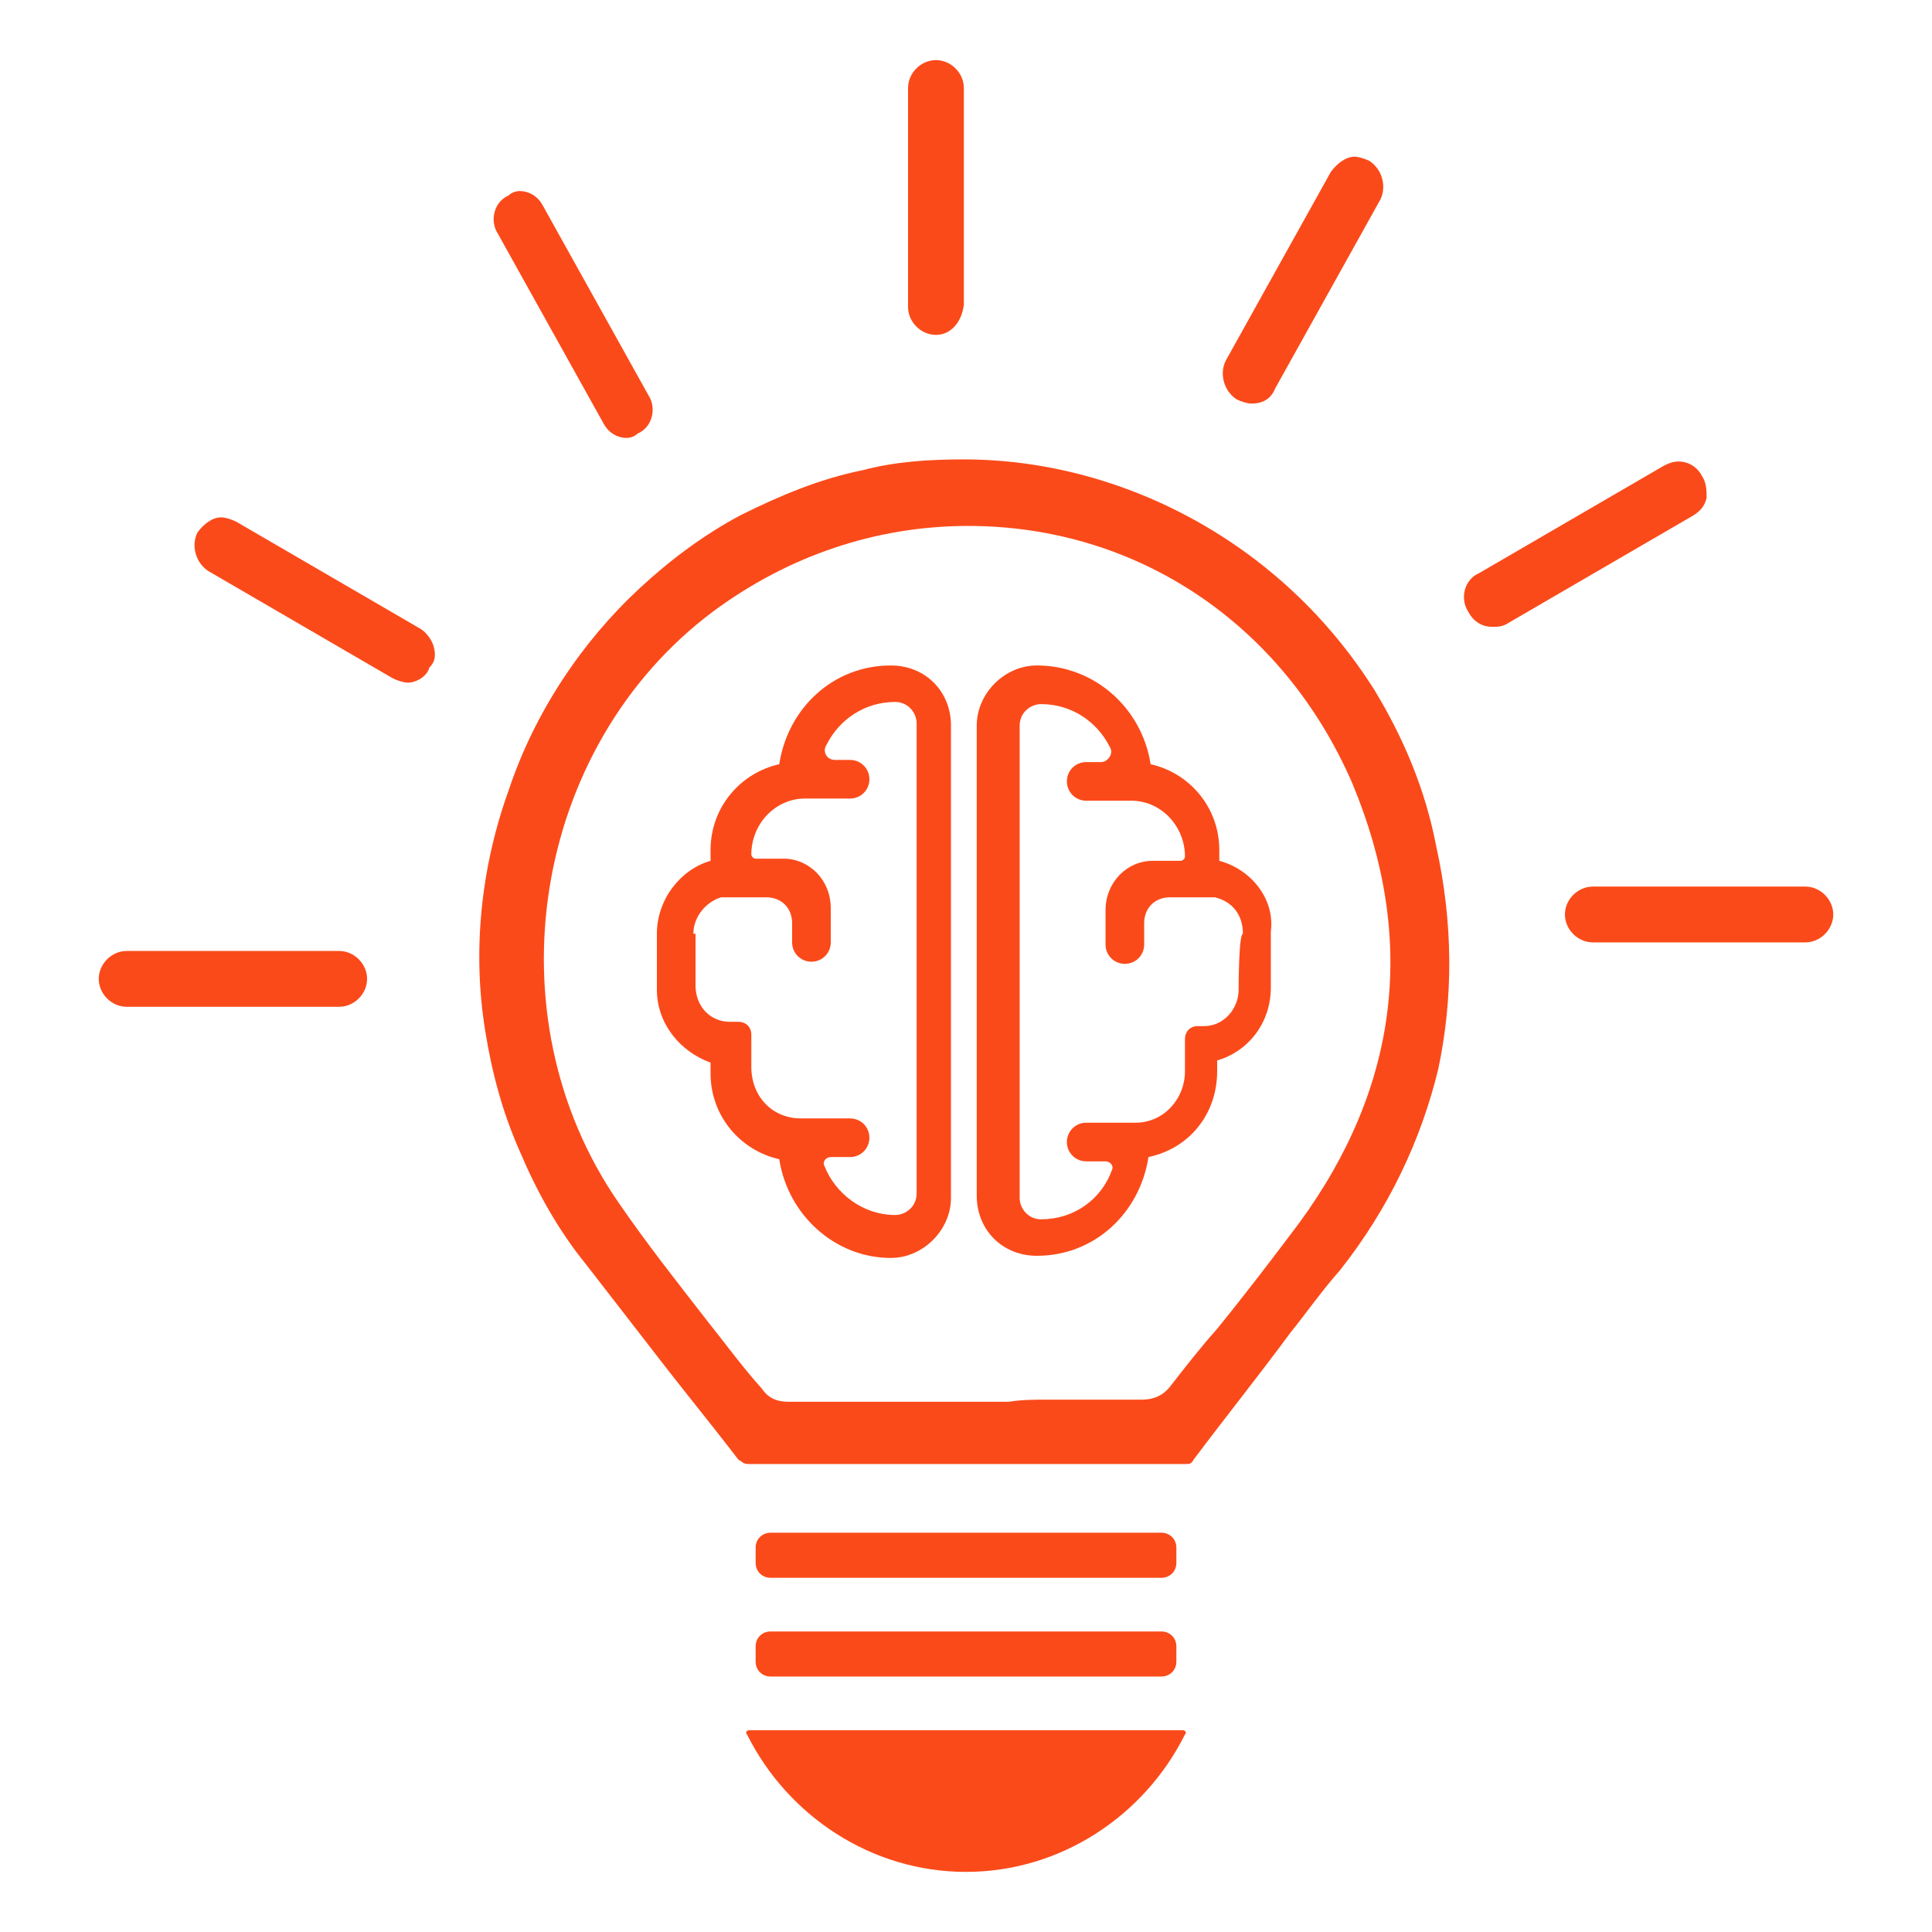
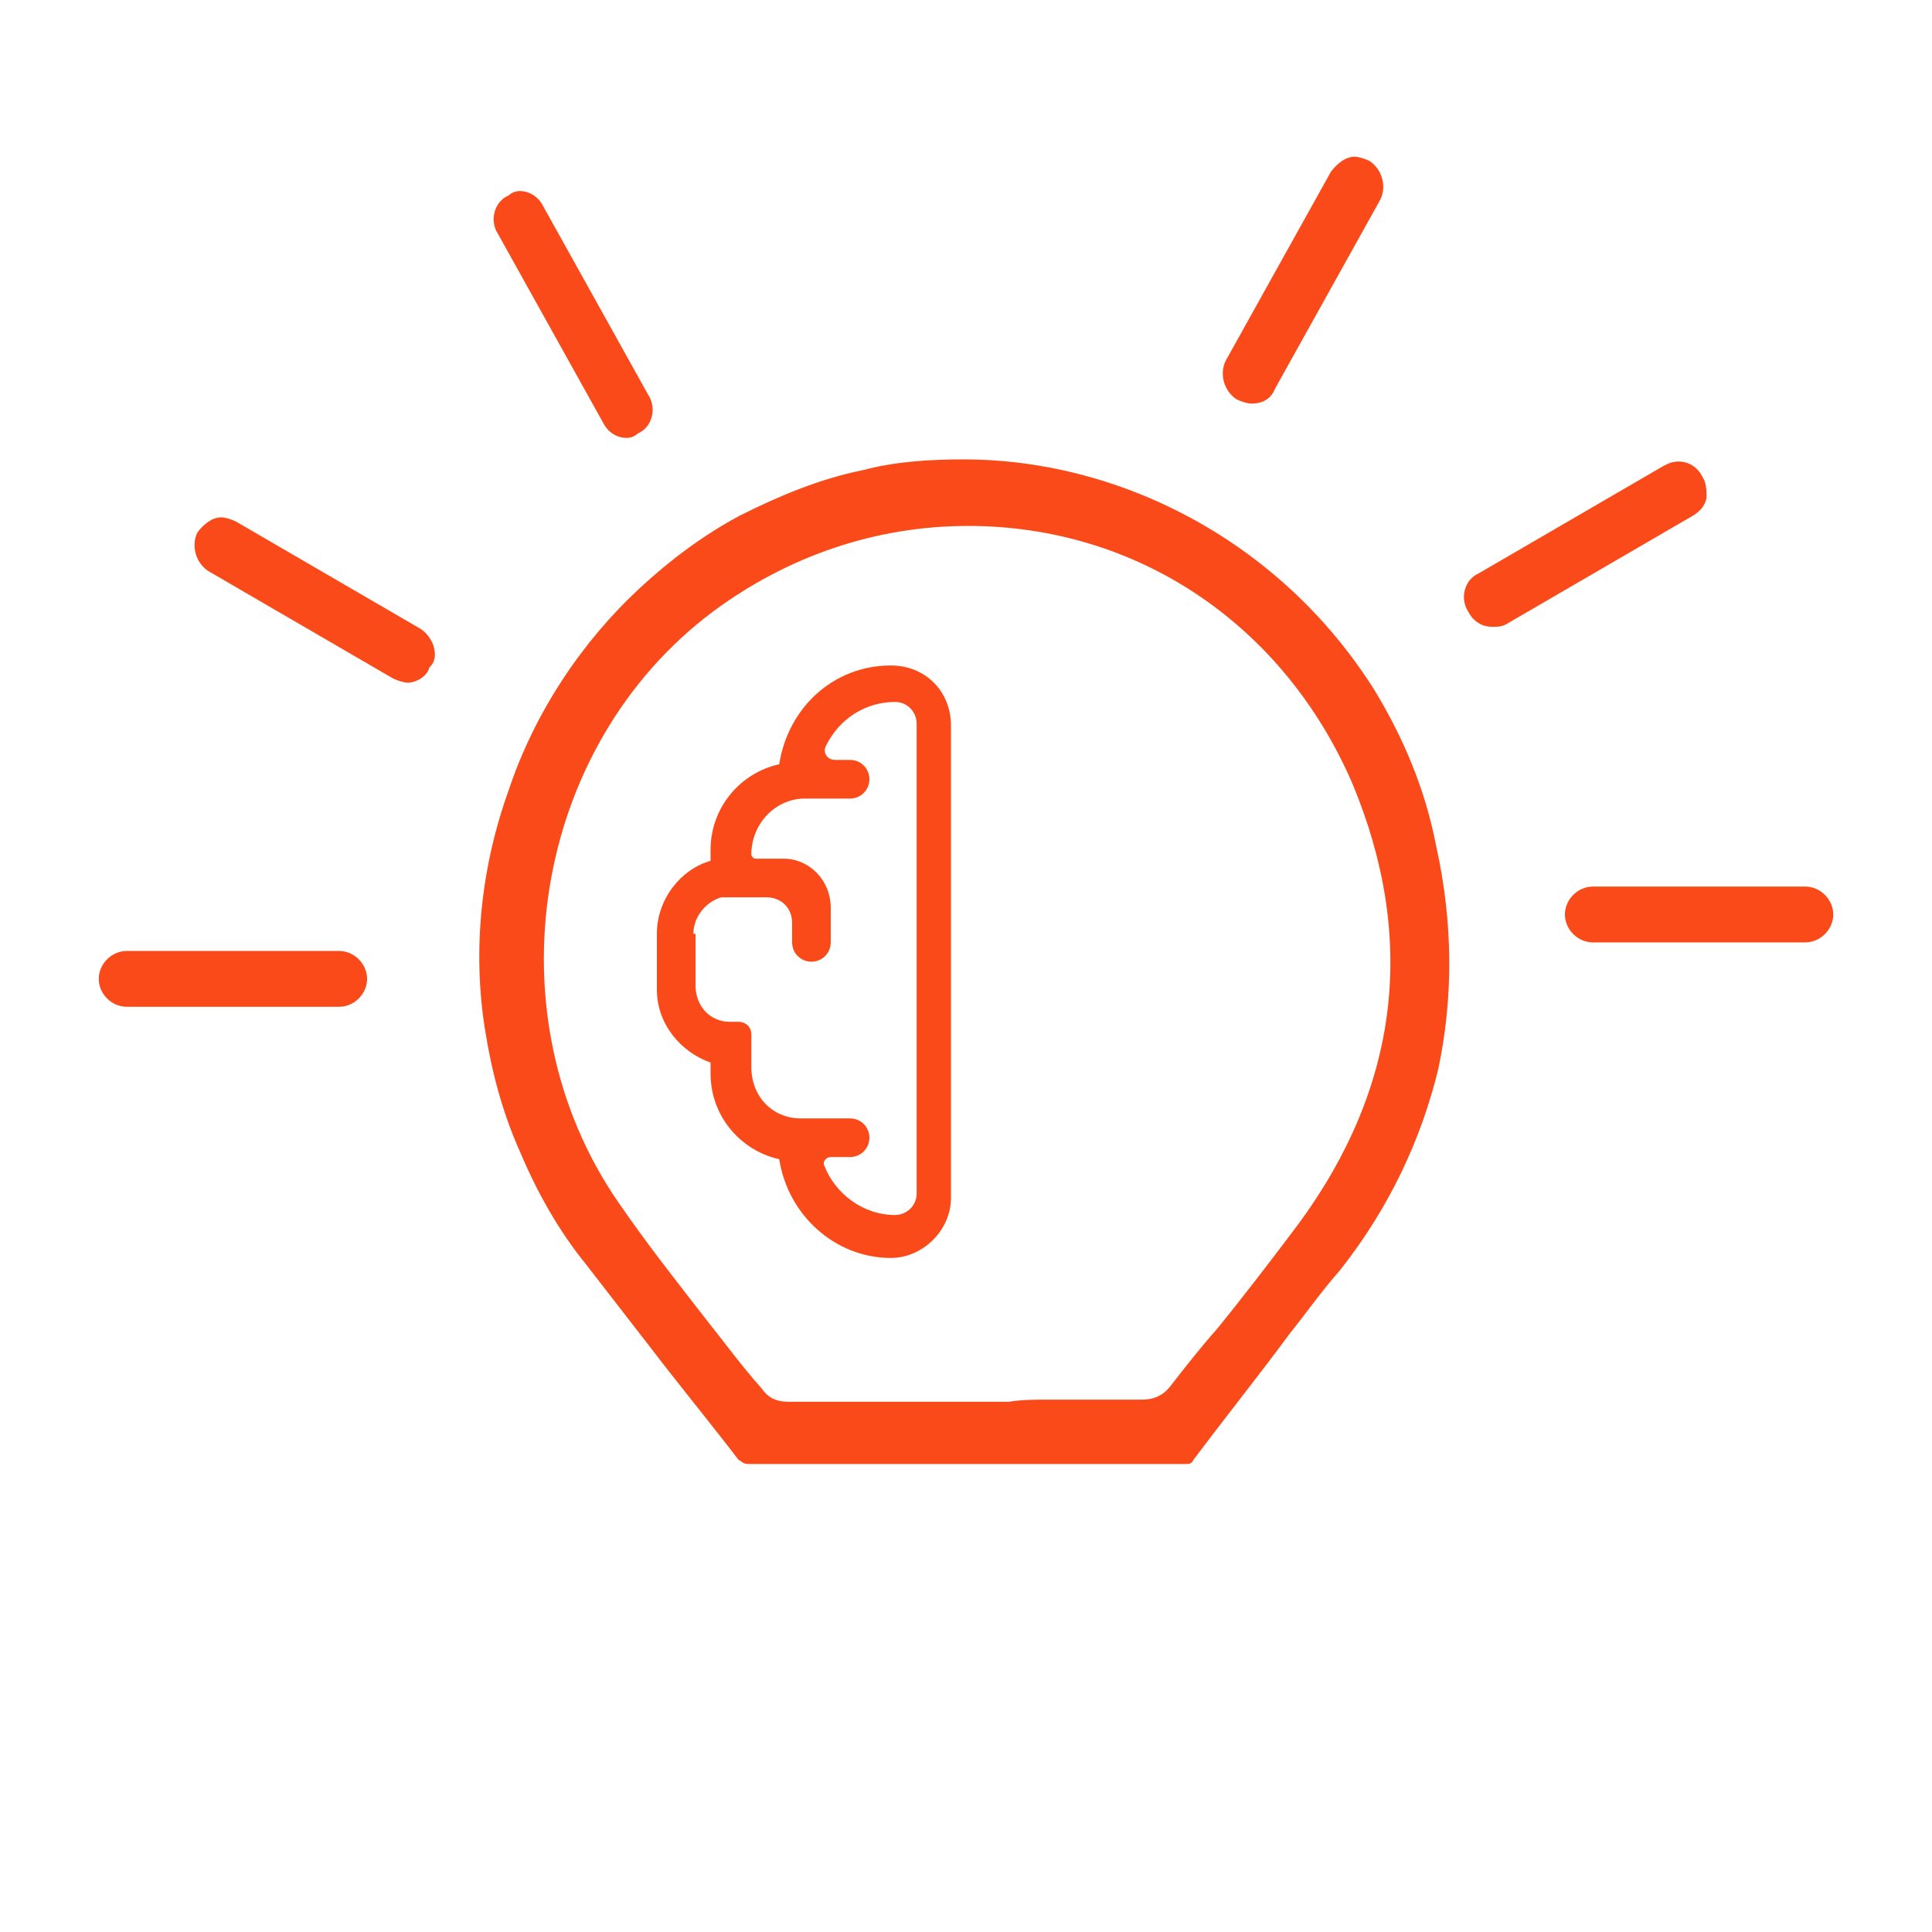
<svg xmlns="http://www.w3.org/2000/svg" version="1.1" id="Layer_1" x="0px" y="0px" viewBox="0 0 90 90" enable-background="new 0 0 90 90" xml:space="preserve">
  <g id="XMLID_1163_">
-     <path id="XMLID_1182_" fill="#FB4A1A" d="M54.1,78.1H35.9c-0.4,0-0.7-0.3-0.7-0.7v-0.7c0-0.4,0.3-0.7,0.7-0.7h18.2   c0.4,0,0.7,0.3,0.7,0.7v0.7C54.8,77.8,54.5,78.1,54.1,78.1z" />
-     <path id="XMLID_1181_" fill="#FB4A1A" d="M54.1,73.5H35.9c-0.4,0-0.7-0.3-0.7-0.7v-0.7c0-0.4,0.3-0.7,0.7-0.7h18.2   c0.4,0,0.7,0.3,0.7,0.7v0.7C54.8,73.2,54.5,73.5,54.1,73.5z" />
-     <path id="XMLID_1180_" fill="#FB4A1A" d="M55.1,80.6c0.1,0,0.2,0.1,0.1,0.2c-1.9,3.8-5.8,6.4-10.2,6.4s-8.3-2.6-10.2-6.4   c-0.1-0.1,0-0.2,0.1-0.2H55.1z" />
    <path id="XMLID_1177_" fill="#FB4A1A" d="M55.2,68.2c-2,0-3.9,0-5.3,0c-0.8,0-1.6,0-2.4,0s-1.6,0-2.4,0H45c-0.8,0-1.6,0-2.4,0   c-0.8,0-1.6,0-2.4,0c-1.5,0-3.4,0-5.3,0l0,0c-0.3,0-0.3-0.1-0.5-0.2c-1.3-1.7-2.7-3.4-4-5.1c-1-1.3-2.1-2.7-3.1-4   c-1.3-1.6-2.3-3.4-3.1-5.3c-0.8-1.8-1.3-3.7-1.6-5.6c-0.6-3.7-0.2-7.6,1.1-11.2c1.2-3.6,3.4-6.9,6.1-9.4c1.4-1.3,3-2.5,4.7-3.4   c1.8-0.9,3.7-1.7,5.7-2.1c1.5-0.4,3.1-0.5,4.7-0.5c5,0,10,1.8,14,5c2,1.6,3.7,3.5,5.1,5.7c1.4,2.3,2.4,4.7,2.9,7.3   c0.8,3.6,0.8,7.1,0.1,10.4c-0.8,3.3-2.3,6.5-4.6,9.4c-0.8,0.9-1.5,1.9-2.3,2.9C58.7,64,57.1,66,55.6,68   C55.5,68.2,55.4,68.2,55.2,68.2L55.2,68.2z M48.9,65.2c1.2,0,2.7,0,4.3,0l0,0c0.4,0,0.9-0.1,1.3-0.6c0.7-0.9,1.4-1.8,2.2-2.7   c1.3-1.6,2.6-3.3,3.8-4.9c4.7-6.4,5.5-13.3,2.5-20.5c-3.2-7.4-10-12-17.9-12c-4.3,0-8.4,1.4-11.9,4c-8.4,6.3-10.4,18.8-4.4,27.5   c1.3,1.9,2.8,3.8,4.2,5.6c0.8,1,1.6,2.1,2.5,3.1c0.4,0.6,1,0.6,1.3,0.6l0,0c1.2,0,2.5,0,4.2,0c0.9,0,1.9,0,2.8,0H45   c0.7,0,1.3,0,2,0C47.6,65.2,48.2,65.2,48.9,65.2z" />
-     <path id="XMLID_1174_" fill="#FB4A1A" d="M56.8,40.1v-0.5c0-2-1.4-3.6-3.2-4C53.2,33,51,31,48.3,31l0,0c-1.5,0-2.8,1.3-2.8,2.8   v21.9c0,1.6,1.2,2.8,2.8,2.8l0,0c2.7,0,4.8-2,5.2-4.6c1.9-0.4,3.2-2,3.2-4v-0.5c1.4-0.4,2.5-1.7,2.5-3.4v-2.6   C59.4,41.9,58.3,40.5,56.8,40.1z M57.7,46.1c0,0.9-0.7,1.7-1.6,1.7h-0.3c-0.4,0-0.6,0.3-0.6,0.6v1.5c0,1.3-1,2.4-2.3,2.4l0,0h-2.3   c-0.5,0-0.9,0.4-0.9,0.9l0,0c0,0.5,0.4,0.9,0.9,0.9h0.9c0.2,0,0.4,0.2,0.3,0.4c-0.5,1.4-1.8,2.3-3.3,2.3l0,0c-0.6,0-1-0.5-1-1V33.8   c0-0.6,0.5-1,1-1l0,0c1.4,0,2.6,0.8,3.2,2c0.2,0.3-0.1,0.7-0.4,0.7h-0.7c-0.5,0-0.9,0.4-0.9,0.9l0,0c0,0.5,0.4,0.9,0.9,0.9h2.1   c1.4,0,2.5,1.2,2.5,2.6l0,0c0,0.1-0.1,0.2-0.2,0.2h-1.3c-1.2,0-2.2,1-2.2,2.3v1.6c0,0.5,0.4,0.9,0.9,0.9l0,0c0.5,0,0.9-0.4,0.9-0.9   V43c0-0.7,0.5-1.2,1.2-1.2h2.1l0,0c0.8,0.2,1.3,0.8,1.3,1.7C57.7,43.5,57.7,46.1,57.7,46.1z" />
    <path id="XMLID_1171_" fill="#FB4A1A" d="M30.6,43.5v2.6c0,1.6,1.1,2.9,2.5,3.4V50c0,2,1.4,3.6,3.2,4c0.4,2.6,2.6,4.6,5.2,4.6l0,0   c1.5,0,2.8-1.3,2.8-2.8v-22c0-1.6-1.2-2.8-2.8-2.8l0,0c-2.7,0-4.8,2-5.2,4.6c-1.8,0.4-3.2,2-3.2,4v0.5   C31.7,40.5,30.6,41.9,30.6,43.5z M32.3,43.5c0-0.8,0.6-1.5,1.3-1.7l0,0h2.1c0.7,0,1.2,0.5,1.2,1.2v0.9c0,0.5,0.4,0.9,0.9,0.9l0,0   c0.5,0,0.9-0.4,0.9-0.9v-1.6c0-1.3-1-2.3-2.2-2.3h-1.3c-0.1,0-0.2-0.1-0.2-0.2l0,0c0-1.4,1.1-2.6,2.5-2.6h2.1   c0.5,0,0.9-0.4,0.9-0.9l0,0c0-0.5-0.4-0.9-0.9-0.9h-0.7c-0.4,0-0.6-0.4-0.4-0.7c0.6-1.2,1.8-2,3.2-2l0,0c0.6,0,1,0.5,1,1v21.9   c0,0.6-0.5,1-1,1l0,0c-1.5,0-2.8-1-3.3-2.3c-0.1-0.2,0.1-0.4,0.3-0.4h0.9c0.5,0,0.9-0.4,0.9-0.9l0,0c0-0.5-0.4-0.9-0.9-0.9h-2.3   l0,0c-1.3,0-2.3-1-2.3-2.4v-1.5c0-0.4-0.3-0.6-0.6-0.6H34c-0.9,0-1.6-0.7-1.6-1.7V43.5z" />
-     <path id="XMLID_1170_" fill="#FB4A1A" d="M43.6,15.6c-0.7,0-1.3-0.6-1.3-1.3V4.1c0-0.7,0.6-1.3,1.3-1.3c0.7,0,1.3,0.6,1.3,1.3v10.1   C44.8,15,44.3,15.6,43.6,15.6z" />
    <path id="XMLID_1169_" fill="#FB4A1A" d="M29.2,20.4c-0.5,0-0.9-0.3-1.1-0.7l-4.9-8.8c-0.4-0.6-0.2-1.5,0.5-1.8   C23.8,9,24,8.9,24.2,8.9c0.5,0,0.9,0.3,1.1,0.7l4.9,8.8c0.4,0.6,0.2,1.5-0.5,1.8C29.6,20.3,29.4,20.4,29.2,20.4z" />
    <path id="XMLID_1168_" fill="#FB4A1A" d="M19,31.8c-0.2,0-0.5-0.1-0.7-0.2l-8.6-5c-0.6-0.4-0.8-1.2-0.5-1.8   c0.3-0.4,0.7-0.7,1.1-0.7c0.2,0,0.5,0.1,0.7,0.2l8.6,5c0.3,0.2,0.5,0.5,0.6,0.8c0.1,0.4,0.1,0.7-0.2,1C19.9,31.5,19.4,31.8,19,31.8   z" />
    <path id="XMLID_1167_" fill="#FB4A1A" d="M5.9,46.9c-0.7,0-1.3-0.6-1.3-1.3c0-0.7,0.6-1.3,1.3-1.3h9.9c0.7,0,1.3,0.6,1.3,1.3   c0,0.7-0.6,1.3-1.3,1.3H5.9z" />
    <path id="XMLID_1166_" fill="#FB4A1A" d="M74.2,43.9c-0.7,0-1.3-0.6-1.3-1.3s0.6-1.3,1.3-1.3h9.9c0.7,0,1.3,0.6,1.3,1.3   s-0.6,1.3-1.3,1.3H74.2z" />
    <path id="XMLID_1165_" fill="#FB4A1A" d="M69.5,29.2c-0.5,0-0.9-0.3-1.1-0.7c-0.4-0.6-0.2-1.5,0.5-1.8l8.6-5   c0.2-0.1,0.4-0.2,0.7-0.2c0.5,0,0.9,0.3,1.1,0.7c0.2,0.3,0.2,0.7,0.2,1c-0.1,0.4-0.3,0.6-0.6,0.8l-8.6,5   C70,29.2,69.8,29.2,69.5,29.2z" />
    <path id="XMLID_1164_" fill="#FB4A1A" d="M58.3,18.8c-0.2,0-0.5-0.1-0.7-0.2c-0.6-0.4-0.8-1.2-0.5-1.8l4.9-8.8   c0.3-0.4,0.7-0.7,1.1-0.7c0.2,0,0.5,0.1,0.7,0.2c0.6,0.4,0.8,1.2,0.5,1.8l-4.9,8.8C59.2,18.6,58.8,18.8,58.3,18.8z" />
  </g>
</svg>